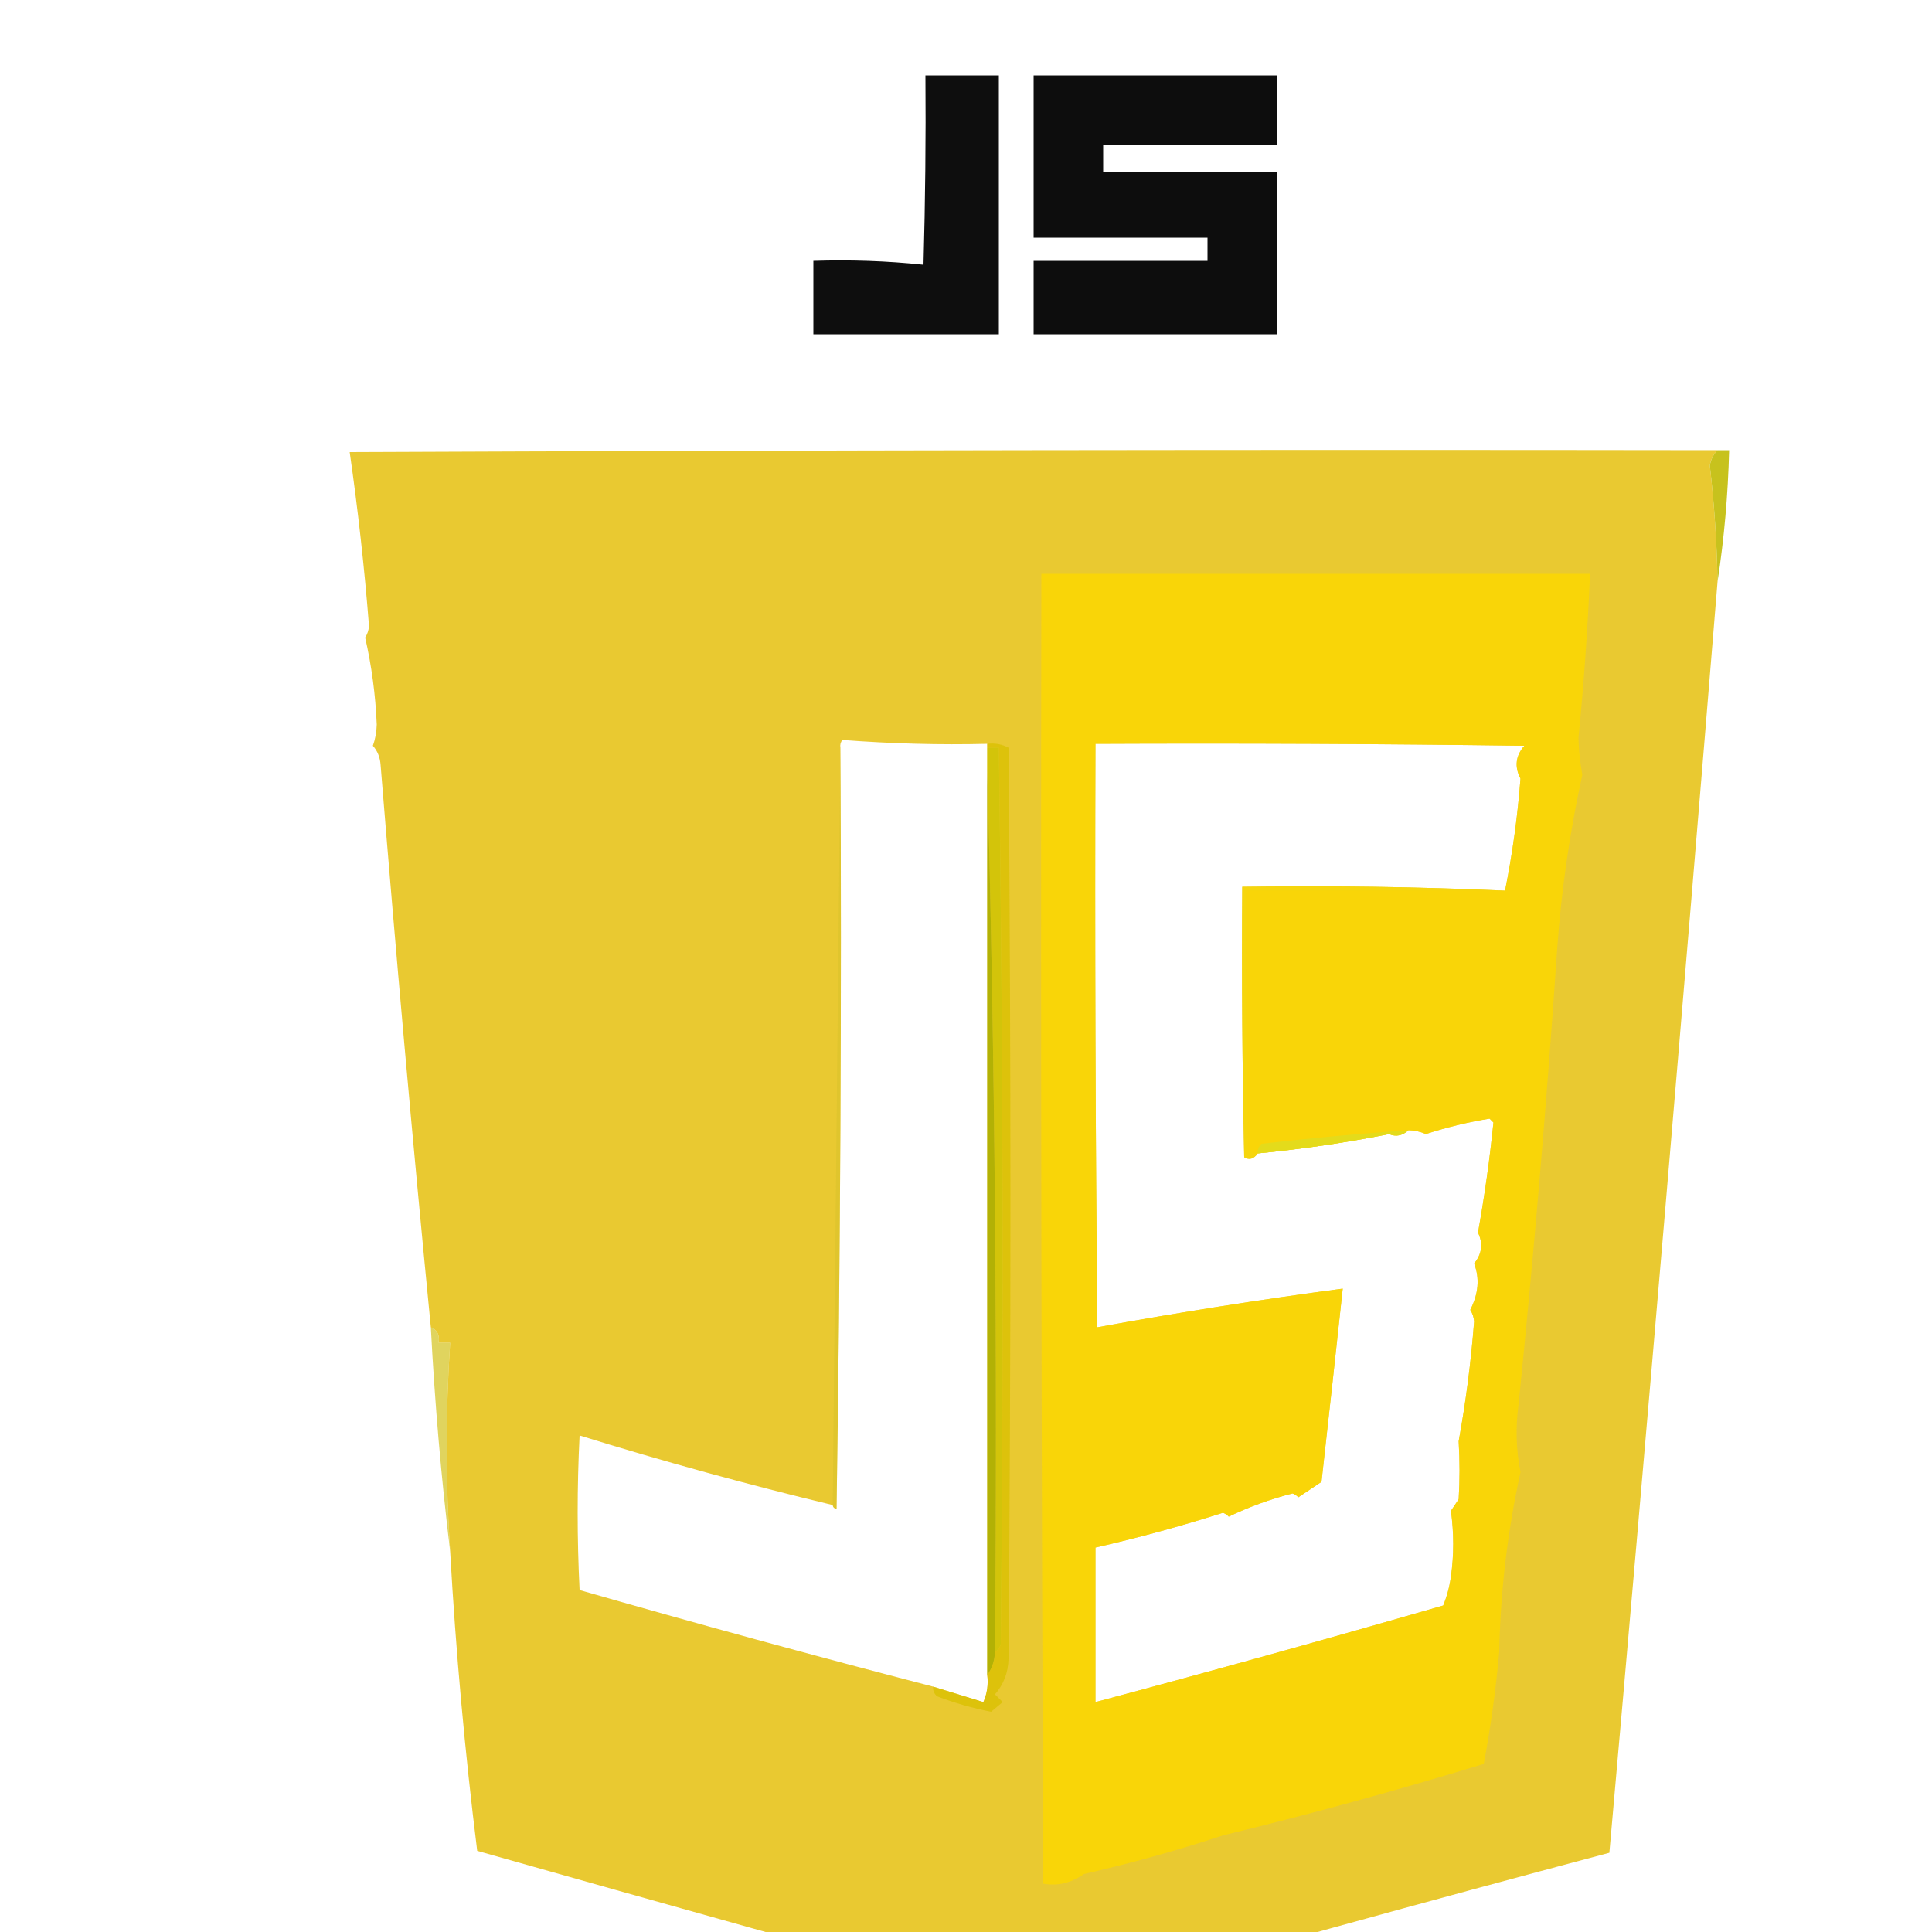
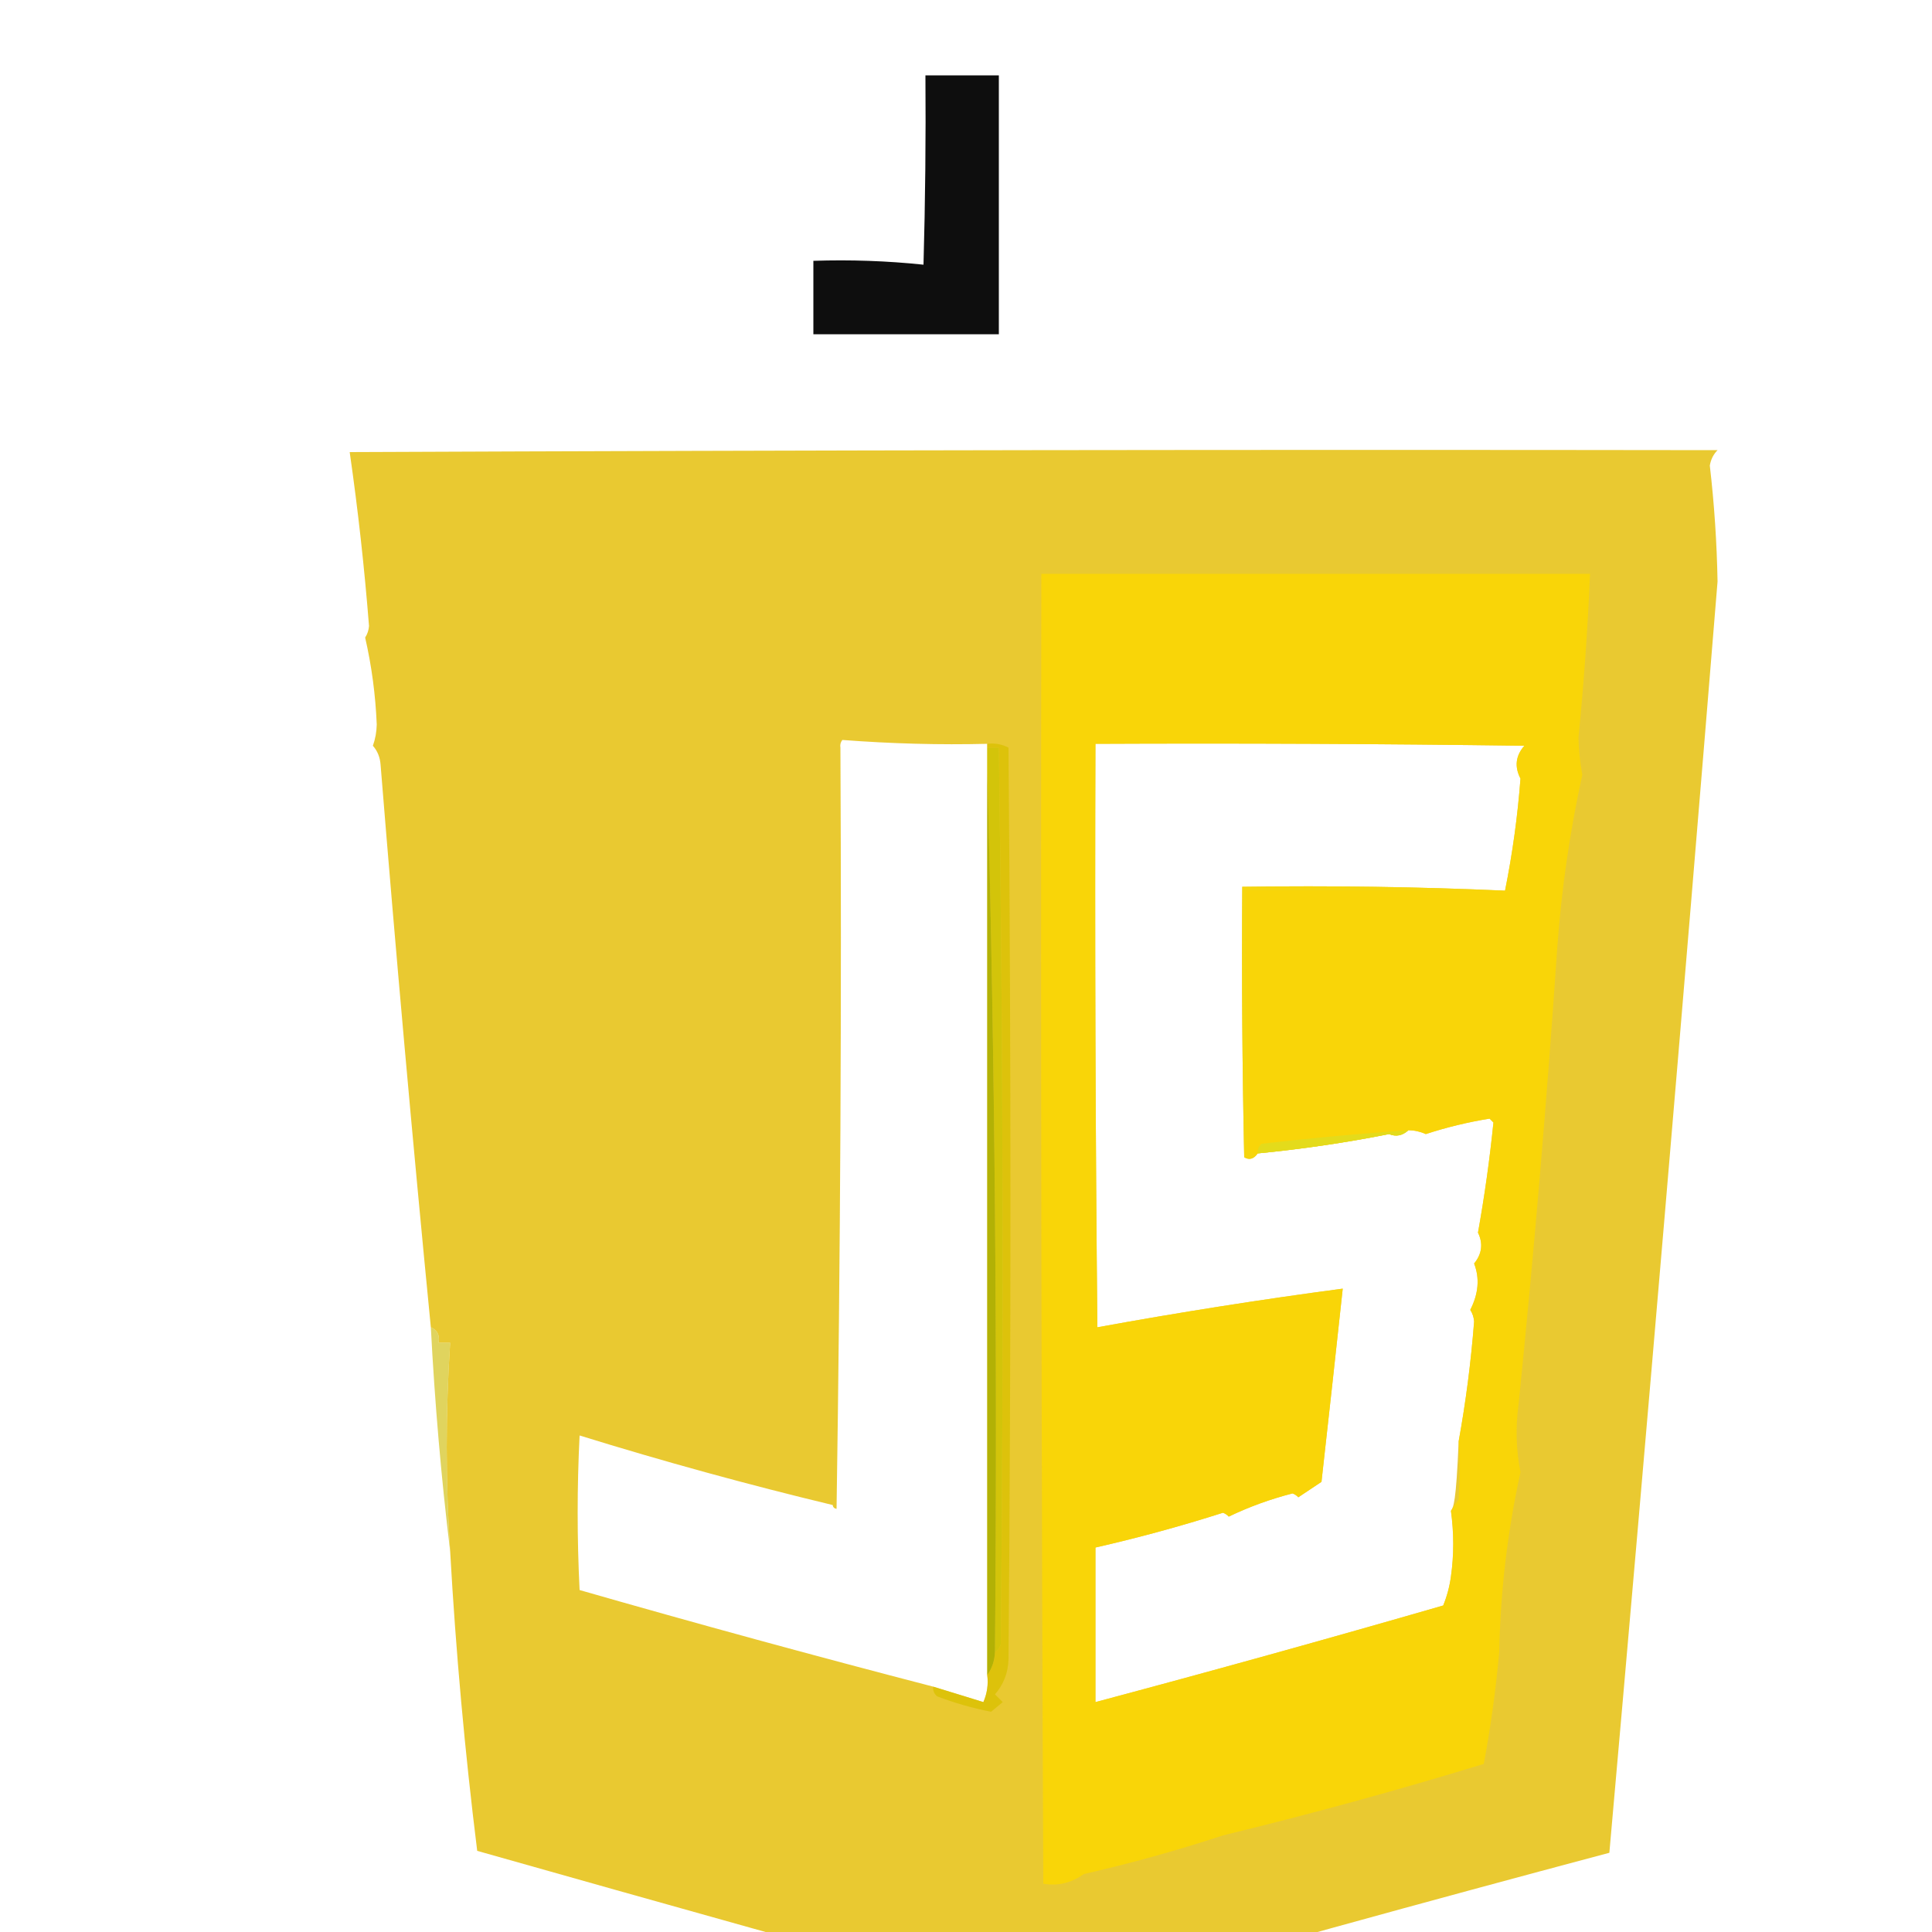
<svg xmlns="http://www.w3.org/2000/svg" version="1.1" width="500px" height="500px" style="shape-rendering:geometricPrecision; text-rendering:geometricPrecision; image-rendering:optimizeQuality; fill-rule:evenodd; clip-rule:evenodd">
  <g>
    <path style="opacity:0.944" fill="#000100" d="M 239.5,19.5 C 245.833,19.5 252.167,19.5 258.5,19.5C 258.5,41.833 258.5,64.167 258.5,86.5C 242.5,86.5 226.5,86.5 210.5,86.5C 210.5,80.167 210.5,73.833 210.5,67.5C 220.083,67.182 229.583,67.515 239,68.5C 239.461,51.961 239.627,35.628 239.5,19.5 Z" />
  </g>
  <g>
-     <path style="opacity:0.947" fill="#000000" d="M 267.5,19.5 C 288.5,19.5 309.5,19.5 330.5,19.5C 330.5,25.5 330.5,31.5 330.5,37.5C 315.5,37.5 300.5,37.5 285.5,37.5C 285.5,39.833 285.5,42.167 285.5,44.5C 300.5,44.5 315.5,44.5 330.5,44.5C 330.5,58.5 330.5,72.5 330.5,86.5C 309.5,86.5 288.5,86.5 267.5,86.5C 267.5,80.167 267.5,73.833 267.5,67.5C 282.5,67.5 297.5,67.5 312.5,67.5C 312.5,65.5 312.5,63.5 312.5,61.5C 297.5,61.5 282.5,61.5 267.5,61.5C 267.5,47.5 267.5,33.5 267.5,19.5 Z" />
+     </g>
+   <g>
+     <path style="opacity:0.805" fill="#e4bd00" d="M 444.5,116.5 C 443.418,117.594 442.752,118.927 442.5,120.5C 443.653,130.462 444.32,140.462 444.5,150.5C 435.553,260.2 426.219,369.867 416.5,479.5C 369.038,492.124 321.372,505.291 273.5,519C 271.167,519.667 268.833,519.667 266.5,519C 218.789,505.822 171.122,492.489 123.5,479C 120.3,453.295 117.966,427.462 116.5,401.5C 115.311,383.503 115.311,365.503 116.5,347.5C 115.5,347.5 114.5,347.5 113.5,347.5C 113.843,345.517 113.176,344.183 111.5,343.5C 106.733,294.777 102.4,246.277 98.5,198C 98.371,196.019 97.704,194.353 96.5,193C 97.127,191.262 97.46,189.429 97.5,187.5C 97.184,179.852 96.184,172.352 94.5,165C 95.081,164.107 95.415,163.107 95.5,162C 94.31,146.899 92.643,131.899 90.5,117C 208.5,116.5 326.5,116.333 444.5,116.5 Z M 255.5,192.5 C 255.5,192.833 255.5,193.167 255.5,193.5C 255.5,195.5 255.5,197.5 255.5,199.5C 255.5,277.5 255.5,355.5 255.5,433.5C 255.808,435.924 255.474,438.257 254.5,440.5C 250.139,439.157 245.805,437.823 241.5,436.5C 210.881,428.554 180.381,420.221 150,411.5C 149.333,398.167 149.333,384.833 150,371.5C 171.631,378.2 193.464,384.2 215.5,389.5C 215.56,390.043 215.893,390.376 216.5,390.5C 217.5,324.837 217.833,259.17 217.5,193.5C 217.369,192.761 217.536,192.094 218,191.5C 230.727,192.471 243.227,192.805 255.5,192.5 Z M 389.5,230.5 C 367.006,229.503 344.339,229.169 321.5,229.5C 321.333,252.836 321.5,276.169 322,299.5C 323.313,300.287 324.48,299.954 325.5,298.5C 336.924,297.392 348.257,295.725 359.5,293.5C 361.289,294.247 362.956,293.914 364.5,292.5C 366.06,292.519 367.56,292.852 369,293.5C 374.336,291.755 379.836,290.422 385.5,289.5C 385.833,289.833 386.167,290.167 386.5,290.5C 385.527,300.077 384.193,309.577 382.5,319C 383.87,321.833 383.536,324.5 381.5,327C 382.975,330.816 382.641,334.816 380.5,339C 381.081,339.893 381.415,340.893 381.5,342C 380.69,352.447 379.357,362.78 377.5,373C 376.833,389 376.167,390 375.5,391C 376.29,396.779 376.29,402.445 375.5,408C 375.149,410.589 374.482,413.089 373.5,415.5C 343.575,424.148 313.575,432.481 283.5,440.5C 283.5,427.167 283.5,413.833 283.5,400.5C 294.618,397.97 305.618,394.97 316.5,391.5C 317.086,391.709 317.586,392.043 318,392.5C 323.243,389.974 328.743,387.974 334.5,386.5C 335.086,386.709 335.586,387.043 336,387.5C 338,386.167 340,384.833 342,383.5C 343.871,366.827 345.704,350.16 347.5,333.5C 326.22,336.325 305.053,339.659 284,343.5C 283.5,293.168 283.333,242.834 283.5,192.5C 320.502,192.333 357.502,192.5 394.5,193C 392.241,195.59 391.908,198.423 393.5,201.5C 392.767,211.199 391.434,220.866 389.5,230.5 Z" />
  </g>
  <g>
-     <path style="opacity:0.805" fill="#e4bd00" d="M 444.5,116.5 C 443.418,117.594 442.752,118.927 442.5,120.5C 443.653,130.462 444.32,140.462 444.5,150.5C 435.553,260.2 426.219,369.867 416.5,479.5C 369.038,492.124 321.372,505.291 273.5,519C 271.167,519.667 268.833,519.667 266.5,519C 218.789,505.822 171.122,492.489 123.5,479C 120.3,453.295 117.966,427.462 116.5,401.5C 115.311,383.503 115.311,365.503 116.5,347.5C 115.5,347.5 114.5,347.5 113.5,347.5C 113.843,345.517 113.176,344.183 111.5,343.5C 106.733,294.777 102.4,246.277 98.5,198C 98.371,196.019 97.704,194.353 96.5,193C 97.127,191.262 97.46,189.429 97.5,187.5C 97.184,179.852 96.184,172.352 94.5,165C 95.081,164.107 95.415,163.107 95.5,162C 94.31,146.899 92.643,131.899 90.5,117C 208.5,116.5 326.5,116.333 444.5,116.5 Z M 255.5,192.5 C 255.5,192.833 255.5,193.167 255.5,193.5C 255.5,195.5 255.5,197.5 255.5,199.5C 255.5,277.5 255.5,355.5 255.5,433.5C 255.808,435.924 255.474,438.257 254.5,440.5C 250.139,439.157 245.805,437.823 241.5,436.5C 210.881,428.554 180.381,420.221 150,411.5C 149.333,398.167 149.333,384.833 150,371.5C 171.631,378.2 193.464,384.2 215.5,389.5C 215.56,390.043 215.893,390.376 216.5,390.5C 217.5,324.837 217.833,259.17 217.5,193.5C 217.369,192.761 217.536,192.094 218,191.5C 230.727,192.471 243.227,192.805 255.5,192.5 Z M 389.5,230.5 C 367.006,229.503 344.339,229.169 321.5,229.5C 321.333,252.836 321.5,276.169 322,299.5C 323.313,300.287 324.48,299.954 325.5,298.5C 336.924,297.392 348.257,295.725 359.5,293.5C 361.289,294.247 362.956,293.914 364.5,292.5C 366.06,292.519 367.56,292.852 369,293.5C 374.336,291.755 379.836,290.422 385.5,289.5C 385.833,289.833 386.167,290.167 386.5,290.5C 385.527,300.077 384.193,309.577 382.5,319C 383.87,321.833 383.536,324.5 381.5,327C 382.975,330.816 382.641,334.816 380.5,339C 381.081,339.893 381.415,340.893 381.5,342C 380.69,352.447 379.357,362.78 377.5,373C 377.805,378.115 377.805,383.115 377.5,388C 376.833,389 376.167,390 375.5,391C 376.29,396.779 376.29,402.445 375.5,408C 375.149,410.589 374.482,413.089 373.5,415.5C 343.575,424.148 313.575,432.481 283.5,440.5C 283.5,427.167 283.5,413.833 283.5,400.5C 294.618,397.97 305.618,394.97 316.5,391.5C 317.086,391.709 317.586,392.043 318,392.5C 323.243,389.974 328.743,387.974 334.5,386.5C 335.086,386.709 335.586,387.043 336,387.5C 338,386.167 340,384.833 342,383.5C 343.871,366.827 345.704,350.16 347.5,333.5C 326.22,336.325 305.053,339.659 284,343.5C 283.5,293.168 283.333,242.834 283.5,192.5C 320.502,192.333 357.502,192.5 394.5,193C 392.241,195.59 391.908,198.423 393.5,201.5C 392.767,211.199 391.434,220.866 389.5,230.5 Z" />
-   </g>
-   <g>
-     <path style="opacity:0.908" fill="#c2bc07" d="M 444.5,116.5 C 445.5,116.5 446.5,116.5 447.5,116.5C 447.208,128.041 446.208,139.374 444.5,150.5C 444.32,140.462 443.653,130.462 442.5,120.5C 442.752,118.927 443.418,117.594 444.5,116.5 Z" />
-   </g>
+     </g>
  <g>
    <path style="opacity:0.857" fill="#fcd802" d="M 269.5,148.5 C 316.833,148.5 364.167,148.5 411.5,148.5C 410.905,162.689 409.905,176.856 408.5,191C 408.591,194.198 408.924,197.365 409.5,200.5C 406.252,215.326 404.085,230.326 403,245.5C 400.332,284.852 396.998,324.185 393,363.5C 392.193,369.416 392.359,375.25 393.5,381C 390.143,396.282 388.309,411.782 388,427.5C 387.127,437.237 385.793,446.904 384,456.5C 361.595,463.35 339.095,469.517 316.5,475C 304.712,478.882 292.712,482.215 280.5,485C 277.226,487.325 273.726,488.158 270,487.5C 269.5,374.5 269.333,261.5 269.5,148.5 Z M 389.5,230.5 C 367.006,229.503 344.339,229.169 321.5,229.5C 321.333,252.836 321.5,276.169 322,299.5C 323.313,300.287 324.48,299.954 325.5,298.5C 336.924,297.392 348.257,295.725 359.5,293.5C 361.289,294.247 362.956,293.914 364.5,292.5C 366.06,292.519 367.56,292.852 369,293.5C 374.336,291.755 379.836,290.422 385.5,289.5C 385.833,289.833 386.167,290.167 386.5,290.5C 385.527,300.077 384.193,309.577 382.5,319C 383.87,321.833 383.536,324.5 381.5,327C 382.975,330.816 382.641,334.816 380.5,339C 381.081,339.893 381.415,340.893 381.5,342C 380.69,352.447 379.357,362.78 377.5,373C 377.805,378.115 377.805,383.115 377.5,388C 376.833,389 376.167,390 375.5,391C 376.29,396.779 376.29,402.445 375.5,408C 375.149,410.589 374.482,413.089 373.5,415.5C 343.575,424.148 313.575,432.481 283.5,440.5C 283.5,427.167 283.5,413.833 283.5,400.5C 294.618,397.97 305.618,394.97 316.5,391.5C 317.086,391.709 317.586,392.043 318,392.5C 323.243,389.974 328.743,387.974 334.5,386.5C 335.086,386.709 335.586,387.043 336,387.5C 338,386.167 340,384.833 342,383.5C 343.871,366.827 345.704,350.16 347.5,333.5C 326.22,336.325 305.053,339.659 284,343.5C 283.5,293.168 283.333,242.834 283.5,192.5C 320.502,192.333 357.502,192.5 394.5,193C 392.241,195.59 391.908,198.423 393.5,201.5C 392.767,211.199 391.434,220.866 389.5,230.5 Z" />
  </g>
  <g>
-     <path style="opacity:0.388" fill="#d2be27" d="M 217.5,193.5 C 217.833,259.17 217.5,324.837 216.5,390.5C 215.893,390.376 215.56,390.043 215.5,389.5C 216.167,324.167 216.833,258.833 217.5,193.5 Z" />
-   </g>
+     </g>
  <g>
    <path style="opacity:0.804" fill="#d9c102" d="M 255.5,193.5 C 255.5,193.167 255.5,192.833 255.5,192.5C 257.467,192.261 259.301,192.594 261,193.5C 261.667,272.167 261.667,350.833 261,429.5C 260.884,432.932 259.717,435.932 257.5,438.5C 258.167,439.167 258.833,439.833 259.5,440.5C 258.5,441.333 257.5,442.167 256.5,443C 251.709,442.069 247.042,440.735 242.5,439C 241.748,438.329 241.414,437.496 241.5,436.5C 245.805,437.823 250.139,439.157 254.5,440.5C 255.474,438.257 255.808,435.924 255.5,433.5C 256.738,431.786 257.405,429.786 257.5,427.5C 258.222,427.082 258.722,426.416 259,425.5C 259.777,348.161 259.611,270.828 258.5,193.5C 257.5,193.5 256.5,193.5 255.5,193.5 Z" />
  </g>
  <g>
    <path style="opacity:0.804" fill="#cdc300" d="M 255.5,193.5 C 256.5,193.5 257.5,193.5 258.5,193.5C 259.611,270.828 259.777,348.161 259,425.5C 258.722,426.416 258.222,427.082 257.5,427.5C 258.164,351.159 257.497,275.159 255.5,199.5C 255.5,197.5 255.5,195.5 255.5,193.5 Z" />
  </g>
  <g>
    <path style="opacity:0.953" fill="#afb004" d="M 255.5,199.5 C 257.497,275.159 258.164,351.159 257.5,427.5C 257.405,429.786 256.738,431.786 255.5,433.5C 255.5,355.5 255.5,277.5 255.5,199.5 Z" />
  </g>
  <g>
    <path style="opacity:0.157" fill="#e6da27" d="M 389.5,230.5 C 367.167,230.5 344.833,230.5 322.5,230.5C 322.333,252.836 322.5,275.169 323,297.5C 323.671,298.252 324.504,298.586 325.5,298.5C 324.48,299.954 323.313,300.287 322,299.5C 321.5,276.169 321.333,252.836 321.5,229.5C 344.339,229.169 367.006,229.503 389.5,230.5 Z" />
  </g>
  <g>
    <path style="opacity:1" fill="#e4db1b" d="M 364.5,292.5 C 362.956,293.914 361.289,294.247 359.5,293.5C 348.257,295.725 336.924,297.392 325.5,298.5C 325.414,297.504 325.748,296.671 326.5,296C 339.098,294.551 351.765,293.385 364.5,292.5 Z" />
  </g>
  <g>
    <path style="opacity:0.652" fill="#cfbc08" d="M 111.5,343.5 C 113.176,344.183 113.843,345.517 113.5,347.5C 114.5,347.5 115.5,347.5 116.5,347.5C 115.311,365.503 115.311,383.503 116.5,401.5C 114.183,382.368 112.516,363.035 111.5,343.5 Z" />
  </g>
</svg>